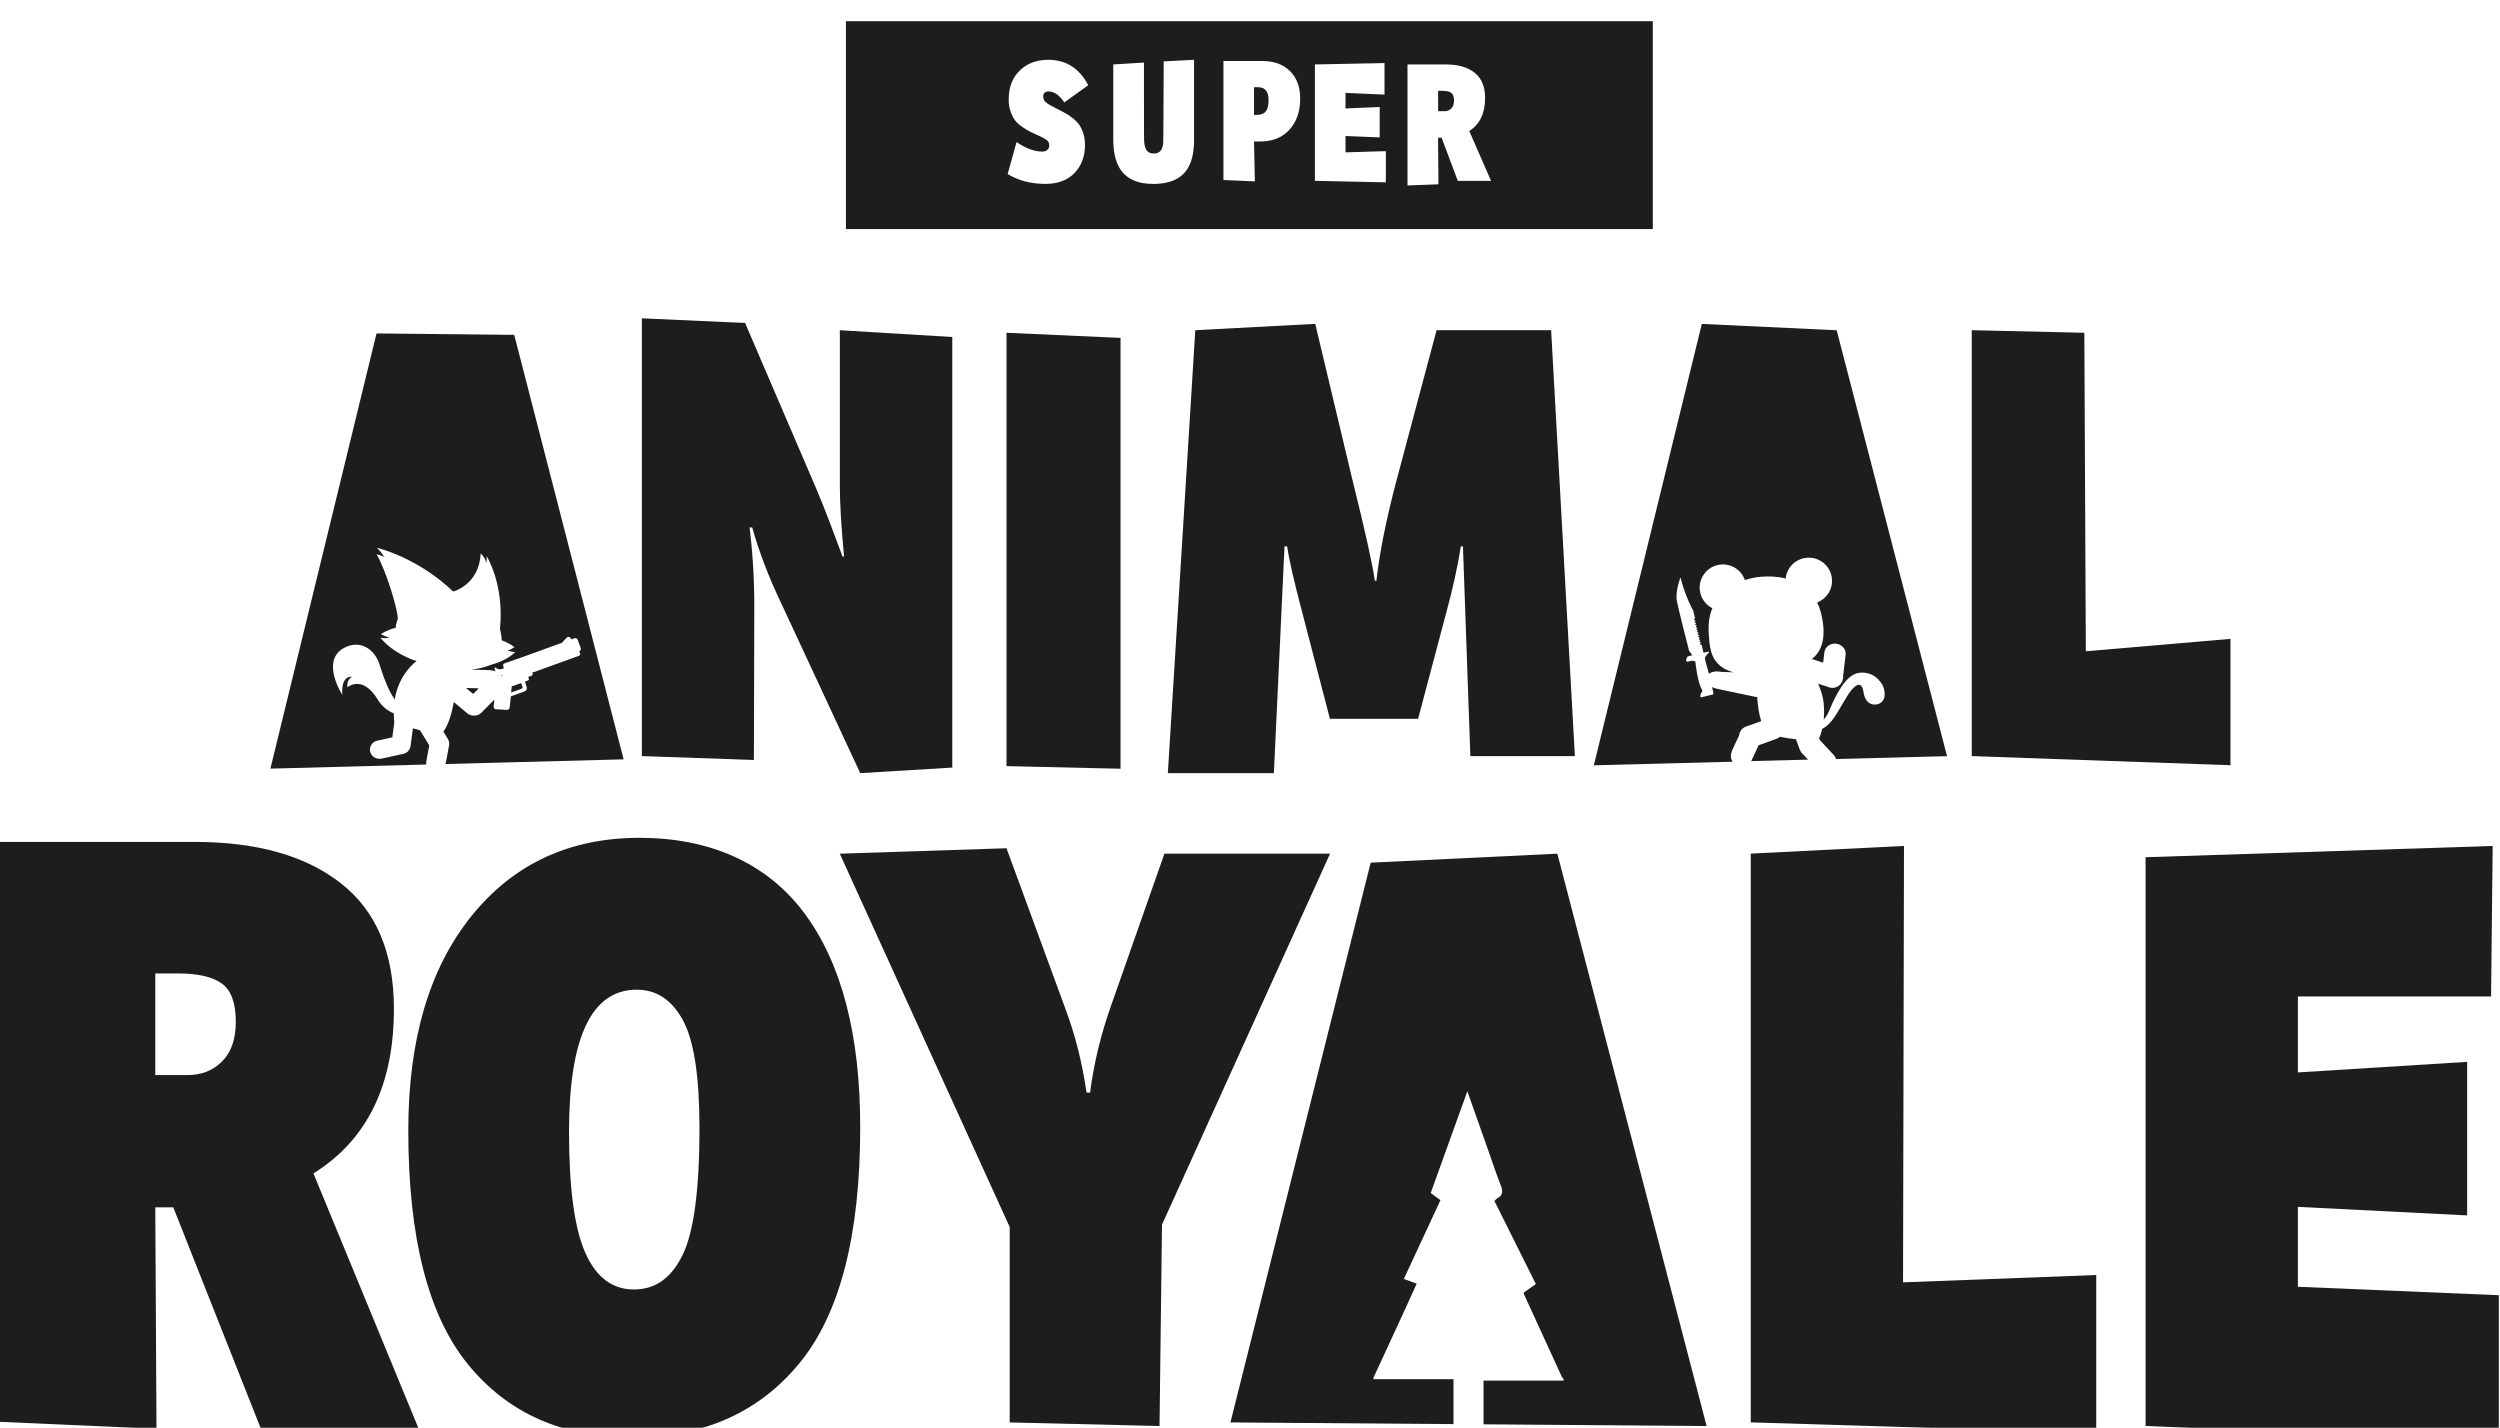
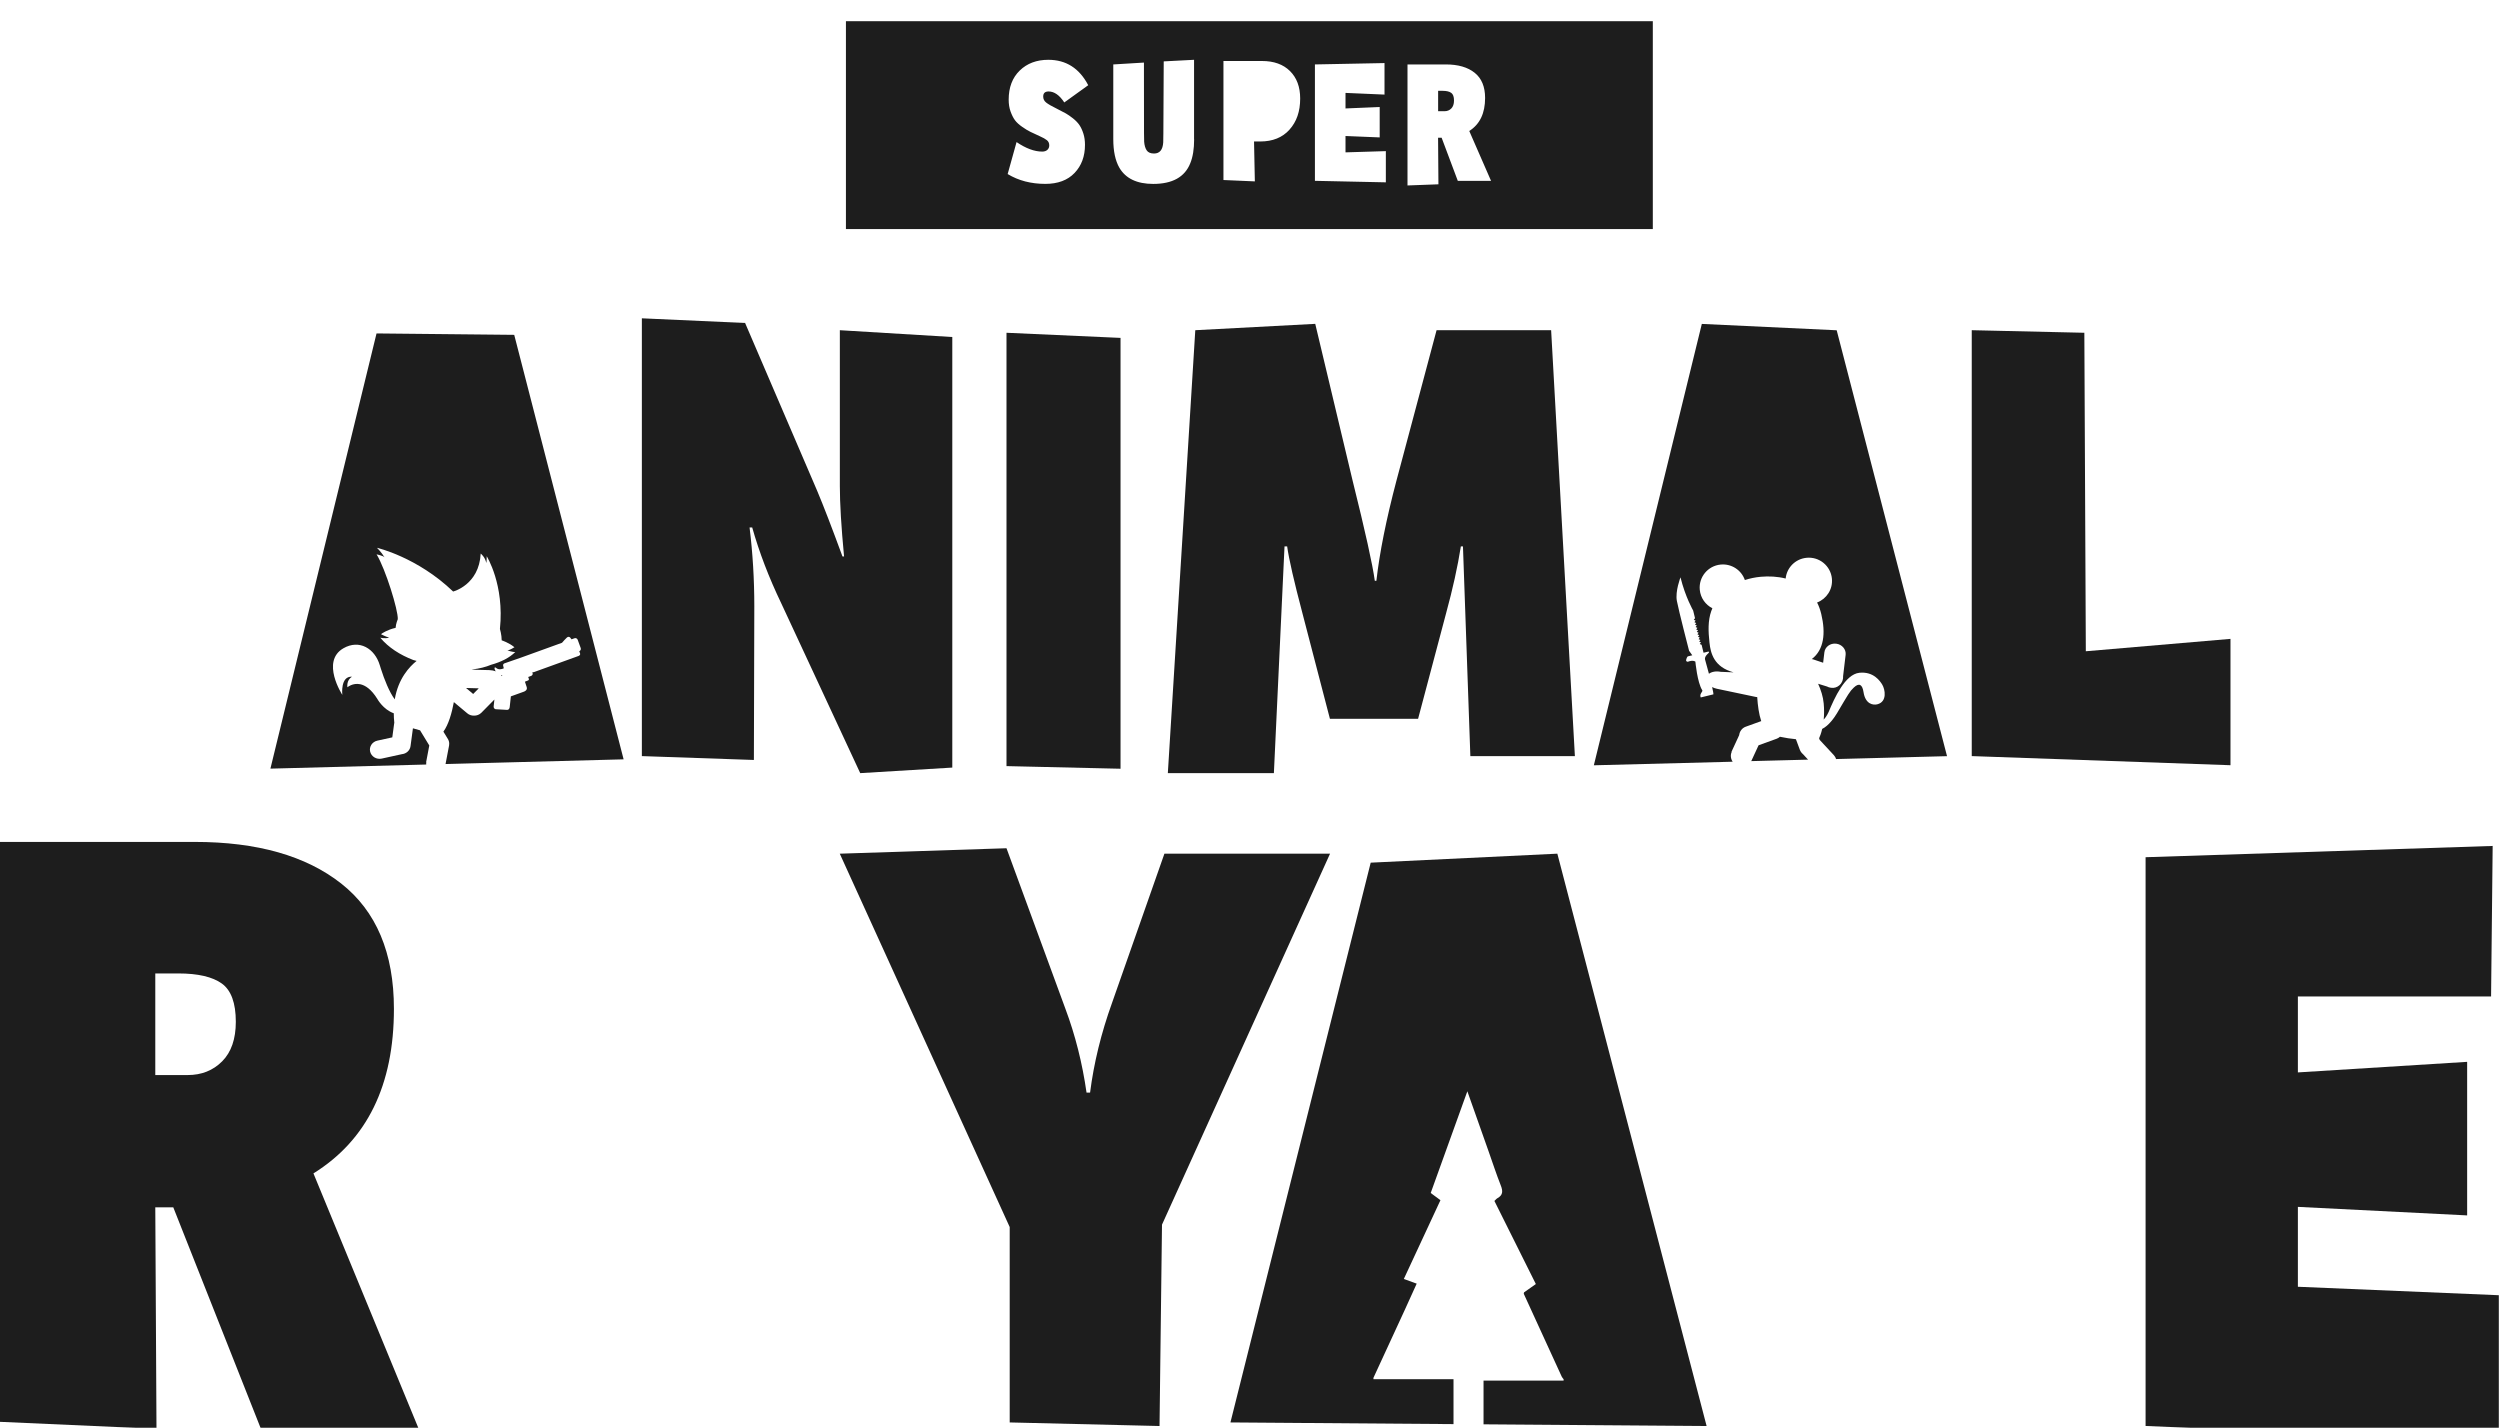
<svg xmlns="http://www.w3.org/2000/svg" width="492" height="281" viewBox="0 0 492 281" fill="none">
  <g filter="url(#filter0_d_2048_6110)">
    <path d="M286.051 267.246H270.293V266.976C272.35 262.528 274.4 258.079 276.451 253.631C277.22 251.952 277.981 250.267 278.806 248.443C277.961 248.139 277.199 247.863 276.271 247.525C278.667 242.365 281.043 237.26 283.481 232.017C282.865 231.561 282.269 231.119 281.563 230.601C283.938 224.018 286.307 217.435 288.773 210.583C290.221 214.672 291.572 218.506 292.929 222.333C293.733 224.598 294.474 226.892 295.354 229.116C295.804 230.249 295.769 231.029 294.717 231.61C294.509 231.727 294.342 231.941 294.1 232.169C296.808 237.598 299.503 243.007 302.253 248.519C301.477 249.065 300.694 249.625 299.932 250.163C299.912 250.288 299.856 250.391 299.884 250.453C302.364 255.89 304.857 261.319 307.351 266.748C307.434 266.935 307.593 267.087 307.718 267.253V267.522H291.96V276.129L335.861 276.461L306.485 163.825L269.753 165.594L242.149 275.756L286.051 276.088V267.26V267.246Z" fill="#1D1D1D" />
    <path d="M83.861 145.832L84.484 142.53L82.732 139.657C82.732 139.657 82.697 139.588 82.676 139.553L81.263 139.153L80.792 142.669C80.674 143.525 79.954 144.161 79.095 144.243L75.119 145.114C74.101 145.335 73.083 144.727 72.847 143.753C72.612 142.772 73.249 141.798 74.274 141.577L77.204 140.935L77.564 138.255C77.571 138.192 77.585 138.13 77.599 138.068C77.523 137.412 77.502 136.79 77.495 136.196C75.396 135.45 74.267 133.385 74.267 133.385C73.062 131.437 71.871 130.684 70.88 130.477C69.412 130.173 68.373 131.078 68.373 131.078C68.373 131.078 68.116 129.682 69.287 128.998C66.932 128.84 67.368 132.57 67.368 132.57C67.368 132.57 63.094 126.007 67.569 123.41C70.714 121.587 73.769 123.452 74.752 126.76C74.821 126.981 74.891 127.216 74.967 127.451C75.632 129.537 76.608 132.003 77.689 133.461C78.361 129.385 80.57 127.023 81.99 125.89C81.575 125.773 81.332 125.71 81.326 125.71C78.735 124.709 76.435 123.251 74.835 121.317C74.835 121.317 75.749 121.559 76.588 121.31C75.777 121.075 75.064 120.661 74.981 120.633C75.05 120.53 76.255 119.735 77.855 119.383C77.904 118.568 78.285 117.67 78.285 117.67C78.382 115.964 75.881 107.813 74.108 104.912C74.108 104.912 75.431 105.188 75.687 105.513C75.008 104.414 74.184 103.627 74.184 103.627C74.184 103.627 82.129 105.457 89.174 112.234C89.174 112.234 94.279 110.963 94.604 104.76C94.604 104.76 95.511 105.485 95.699 106.625C95.699 106.625 95.802 106.203 95.782 105.285C95.782 105.285 99.294 110.845 98.386 119.597C98.386 119.597 98.733 120.751 98.733 121.842C98.733 121.842 100.139 122.277 101.247 123.203C101.143 123.217 100.547 123.707 99.862 123.818C99.862 123.818 100.914 124.191 101.406 124.136C100.291 125.261 98.622 126.104 96.641 126.65C95.602 127.092 94.355 127.396 93.018 127.562C93.018 127.562 92.935 127.582 92.817 127.61L96.322 127.7C96.772 127.714 97.195 127.797 97.569 127.942C97.195 127.43 97.271 126.94 97.638 127.265C98.116 127.686 98.719 127.541 99.148 127.348C99.12 127.196 99.086 127.037 99.03 126.864C98.906 126.505 99.28 126.367 99.28 126.367L102.473 125.261L110.605 122.319C110.827 122.063 111.325 121.497 111.554 121.303C111.63 121.234 111.769 121.138 111.935 121.151C112.039 121.165 112.122 121.207 112.212 121.29C112.281 121.359 112.406 121.538 112.475 121.642L113.064 121.428C113.313 121.338 113.59 121.469 113.687 121.725L114.283 123.355C114.373 123.611 114.248 123.894 113.999 123.984L114.165 124.439C114.228 124.619 114.096 124.833 113.874 124.909L105.091 128.087C104.98 128.128 104.863 128.128 104.766 128.1C104.8 128.183 105.001 128.667 104.496 128.853L103.948 129.054L104.087 129.434C104.087 129.434 104.135 129.606 103.955 129.724C103.907 129.758 103.65 129.855 103.304 129.979C103.38 130.214 103.505 130.594 103.657 131.043C103.879 131.699 103.089 131.948 103.089 131.948C103.089 131.948 101.212 132.618 100.596 132.846C100.575 132.853 100.561 132.853 100.54 132.86L100.312 134.953C100.312 134.953 100.284 135.554 99.765 135.526C99.238 135.498 97.52 135.395 97.52 135.395C97.52 135.395 97.077 135.291 97.16 134.752C97.195 134.531 97.243 134.055 97.299 133.488L94.729 136.093C94.341 136.486 93.808 136.673 93.281 136.659C92.817 136.673 92.353 136.528 91.979 136.217L89.319 133.993C88.917 136.162 88.28 138.393 87.262 139.809L88.148 141.259C88.322 141.543 88.405 141.86 88.405 142.164C88.405 142.289 88.405 142.42 88.377 142.544L87.684 146.185L122.727 145.259L101.198 61.719L74.101 61.442L53.217 147.089L83.882 146.281C83.868 146.129 83.868 145.97 83.902 145.812L83.861 145.832Z" fill="#1D1D1D" />
-     <path d="M94.221 131.285L91.714 131.216L93.12 132.397L94.221 131.285Z" fill="#1D1D1D" />
+     <path d="M94.221 131.285L91.714 131.216L93.12 132.397Z" fill="#1D1D1D" />
    <path d="M98.742 128.889C98.784 128.84 98.826 128.791 98.868 128.736C98.77 128.715 98.679 128.694 98.596 128.666C98.651 128.736 98.7 128.812 98.749 128.889H98.742Z" fill="#1D1D1D" />
-     <path d="M100.583 132.107C100.936 131.976 102.204 131.506 102.543 131.402C103.007 131.257 102.806 130.933 102.806 130.933L102.557 130.256C101.684 130.566 100.715 130.898 100.715 130.898L100.583 132.114V132.107Z" fill="#1D1D1D" />
    <path d="M165.281 60.807L187.412 62.147V146.882L169.292 147.974L153.748 114.548C151.324 109.498 149.419 104.525 148.034 99.627H147.514C148.138 104.677 148.449 109.851 148.449 115.128L148.366 145.383L126.318 144.623V58.465L146.635 59.384L160.814 92.402C162.06 95.359 163.723 99.669 165.801 105.34H166.113C165.558 99.51 165.281 94.889 165.281 91.47V60.814V60.807Z" fill="#1D1D1D" />
    <path d="M198.078 61.311L220.521 62.32V147.11L198.078 146.592V61.311Z" fill="#1D1D1D" />
    <path d="M282.716 60.806H305.263L309.938 144.623H289.366L287.911 103.357H287.496C286.872 107.322 285.903 111.715 284.587 116.529L279.08 137.28H261.728L256.325 116.529C254.663 110.237 253.659 105.843 253.312 103.357H252.793L250.701 147.973H229.831L235.233 60.806L258.84 59.556L266.196 90.419C268.69 100.442 270.144 107.011 270.56 110.119H270.872C271.495 104.6 272.811 98.038 274.82 90.419L282.716 60.813V60.806Z" fill="#1D1D1D" />
    <path d="M388.04 144.622V60.805L410.199 61.31L410.49 123.989L438.959 121.551V146.418L388.047 144.622H388.04Z" fill="#1D1D1D" />
    <path d="M61.69 226.755L84.042 281H52.927L34.1 233.42H30.561L30.796 277.007L0 275.639V161.512H38.34C50.6 161.512 60.2 164.241 67.127 169.684C74.061 175.134 77.524 183.361 77.524 194.365C77.524 209.389 72.239 220.185 61.683 226.748L61.69 226.755ZM30.568 207.393H36.933C39.669 207.393 41.928 206.495 43.722 204.692C45.509 202.896 46.409 200.298 46.409 196.914C46.409 193.211 45.488 190.697 43.652 189.378C41.81 188.058 38.956 187.395 35.091 187.395H30.561V207.393H30.568Z" fill="#1D1D1D" />
-     <path d="M124.336 278.706C110.642 278.706 99.892 273.906 92.079 264.304C84.258 254.702 80.352 239.375 80.352 218.3C80.352 200.45 84.494 186.387 92.771 176.115C101.049 165.843 112.083 160.704 125.867 160.704C139.651 160.704 150.914 165.636 158.264 175.493C165.62 185.357 169.291 199.414 169.291 217.685C169.291 238.96 165.287 254.454 157.287 264.152C149.287 273.857 138.301 278.706 124.33 278.706H124.336ZM137.657 217.837C137.657 207.669 136.569 200.582 134.394 196.589C132.219 192.596 129.192 190.593 125.306 190.593C116.426 190.593 111.986 199.932 111.986 218.61C111.986 229.614 113.046 237.523 115.179 242.352C117.306 247.18 120.499 249.591 124.752 249.591C129.005 249.591 132.108 247.332 134.325 242.821C136.541 238.304 137.657 229.98 137.657 217.837Z" fill="#1D1D1D" />
    <path d="M214.53 210.833C215.271 205.024 216.705 199.159 218.831 193.24L229.159 163.82H261.756L228.681 236.833L228.196 276.462L198.709 275.758V237.303L165.267 163.827L198.079 162.756L209.667 194.338C211.613 199.532 212.999 205.031 213.83 210.84H214.523L214.53 210.833Z" fill="#1D1D1D" />
-     <path d="M344.546 275.742V163.812L374.705 162.299L374.518 248.188L412.539 246.744V277.828L344.546 275.742Z" fill="#1D1D1D" />
    <path d="M422.251 276.452V164.522L490.556 162.305L490.244 191.924H452.223V206.872L485.534 204.793V235.014L452.223 233.335V249.057L491.768 250.722V279.388L422.251 276.452Z" fill="#1D1D1D" />
    <path d="M340.757 143.773L342.267 140.506C342.357 139.76 342.828 139.103 343.549 138.841L346.61 137.736C346.153 136.389 345.924 134.655 345.82 133.011C345.737 133.004 345.647 132.99 345.557 132.983L337.903 131.374C337.557 131.305 337.231 131.187 336.947 131.035C337.12 131.781 337.224 132.341 337.19 132.472L334.703 133.08C334.377 132.362 335.181 131.933 335.008 131.664C334.024 130.165 333.65 126.027 333.65 126.027C333.145 125.703 332.383 125.965 332.237 126.034C332.106 126.103 331.759 126.02 331.835 125.675C331.953 125.15 332.154 124.998 332.154 124.998L333.041 124.784L332.41 123.893C332.41 123.893 330.36 115.97 330.007 114.077C329.653 112.185 330.72 109.442 330.72 109.442C331.669 113.311 333.214 115.977 333.214 115.977L333.581 117.483L333.338 117.794L333.699 117.959L333.456 118.27L333.816 118.436L333.574 118.747L333.934 118.913L333.692 119.223L334.052 119.389L333.809 119.7L334.17 119.866L333.927 120.177L334.287 120.342L334.045 120.653L334.405 120.819L334.163 121.13L334.523 121.296L334.281 121.607L334.641 121.772L334.398 122.083L334.758 122.249L334.516 122.56L334.876 122.726L335.257 124.28L336.234 124.045C336.234 124.045 336.49 124.176 336.172 124.411C336.172 124.411 335.444 124.991 335.541 125.571C335.541 125.571 335.915 126.912 336.317 128.417C336.857 128.017 337.716 127.851 338.631 128.037L341.166 128.141C337.314 127.098 336.649 124.376 336.428 122.318C336.178 120.025 336.109 118.001 336.774 116.087C336.843 115.901 336.913 115.714 336.996 115.528C335.652 114.844 334.675 113.518 334.516 111.908C334.267 109.401 336.109 107.17 338.624 106.928C340.771 106.721 342.717 108.026 343.389 109.974C344.352 109.656 345.398 109.435 346.513 109.332C348.113 109.187 349.81 109.27 351.417 109.677C351.625 107.556 353.315 105.809 355.525 105.595C358.039 105.346 360.277 107.183 360.519 109.691C360.727 111.784 359.48 113.677 357.603 114.395C357.949 115.072 358.226 115.832 358.427 116.675C359.328 120.467 358.954 123.7 356.564 125.523C356.661 125.537 356.751 125.565 356.848 125.592L358.794 126.248L359.037 124.204C359.161 123.126 360.2 122.359 361.357 122.498C362.514 122.636 363.345 123.617 363.22 124.694L362.722 128.887C362.743 129.17 362.708 129.467 362.611 129.751C362.583 129.833 362.549 129.916 362.514 129.992C362.396 130.269 362.209 130.51 361.981 130.697C361.537 131.084 360.949 131.27 360.367 131.174C360.36 131.174 360.346 131.174 360.339 131.174C360.055 131.139 359.785 131.056 359.549 130.925L357.804 130.386C358.344 131.581 358.787 132.914 358.905 134.261C359.016 135.449 358.995 136.513 358.905 137.439C359.48 136.852 359.861 135.967 359.861 135.967C361.018 133.197 363.11 128.514 365.929 128.224C368.734 127.934 370.023 129.889 370.431 130.566C370.985 131.477 371.456 133.916 369.461 134.427C368.637 134.641 367.099 134.413 366.739 132.016C366.518 130.566 365.901 130.103 364.807 131.153C363.996 131.926 363.802 132.341 361.51 136.202C361.011 137.038 359.889 138.648 358.607 139.269C358.406 140.126 358.171 140.747 357.998 141.114L358.122 141.445L360.921 144.457C361.122 144.678 361.26 144.933 361.343 145.203L383.176 144.636L361.461 60.82L334.918 59.569L313.667 146.432L340.986 145.728C340.605 145.154 340.508 144.436 340.799 143.794L340.757 143.773Z" fill="#1D1D1D" />
    <path d="M354.219 143.406L353.437 141.299C352.439 141.203 351.359 141.051 350.292 140.816C350.112 140.982 349.897 141.113 349.655 141.203L346.087 142.494L344.667 145.568C344.667 145.568 344.647 145.596 344.64 145.61L355.826 145.32L354.801 144.214C354.67 144.104 354.552 143.98 354.455 143.834L354.441 143.821C354.351 143.689 354.275 143.551 354.219 143.399V143.406Z" fill="#1D1D1D" />
  </g>
  <g filter="url(#filter1_d_2048_6110)">
-     <path fill-rule="evenodd" clip-rule="evenodd" d="M247.632 12.987H246.793V18.437H247.292C248.13 18.437 248.733 18.209 249.1 17.753C249.474 17.297 249.654 16.558 249.654 15.536C249.654 13.836 248.975 12.987 247.618 12.987H247.632Z" fill="#1D1D1D" />
    <path fill-rule="evenodd" clip-rule="evenodd" d="M283.917 13.697H283.024V17.71H284.278C284.818 17.71 285.261 17.53 285.615 17.171C285.968 16.812 286.148 16.287 286.148 15.61C286.148 14.864 285.968 14.36 285.601 14.098C285.24 13.835 284.679 13.697 283.917 13.697Z" fill="#1D1D1D" />
    <path fill-rule="evenodd" clip-rule="evenodd" d="M166.479 0V40.907H325.274V0H166.479ZM205.878 15.998C206.259 16.309 207.014 16.744 208.15 17.303C208.801 17.628 209.334 17.904 209.75 18.139C210.166 18.374 210.643 18.706 211.17 19.12C211.696 19.542 212.119 19.977 212.424 20.426C212.728 20.875 212.992 21.434 213.206 22.104C213.421 22.774 213.525 23.513 213.525 24.328C213.525 26.587 212.839 28.432 211.475 29.861C210.11 31.291 208.191 32.01 205.719 32.01C202.913 32.01 200.44 31.367 198.307 30.076L200.059 23.783C201.895 25.033 203.578 25.655 205.102 25.655C205.532 25.655 205.871 25.544 206.12 25.316C206.37 25.088 206.494 24.798 206.494 24.432C206.494 24.004 206.342 23.665 206.037 23.417C205.732 23.168 205.261 22.905 204.631 22.629C203.835 22.263 203.218 21.98 202.795 21.773C202.366 21.572 201.833 21.248 201.195 20.806C200.558 20.364 200.073 19.922 199.748 19.486C199.422 19.044 199.138 18.478 198.882 17.773C198.626 17.069 198.508 16.295 198.508 15.431C198.508 13.021 199.235 11.114 200.683 9.705C202.131 8.296 204.008 7.591 206.307 7.591C209.798 7.591 212.417 9.256 214.162 12.592L209.452 15.984C208.503 14.54 207.471 13.822 206.363 13.822C205.656 13.822 205.303 14.154 205.303 14.824C205.303 15.3 205.49 15.687 205.878 15.998ZM235.005 23.223C235.005 25.137 234.756 26.705 234.25 27.941C233.169 30.663 230.738 32.017 226.949 32.017C223.756 32.017 221.532 30.953 220.292 28.832C219.496 27.451 219.094 25.572 219.094 23.196V8.503L225.127 8.137L225.141 21.952C225.141 22.719 225.148 23.299 225.169 23.707C225.224 24.425 225.391 24.998 225.668 25.413C225.945 25.828 226.43 26.035 227.115 26.035C228.231 26.035 228.833 25.302 228.923 23.838C228.944 23.458 228.951 22.843 228.951 21.987L229.02 7.902L234.991 7.591V23.223H235.005ZM253.776 21.337C252.377 22.892 250.458 23.665 248.02 23.665H246.794L246.954 31.519L240.775 31.25V7.826H248.353C250.694 7.826 252.53 8.483 253.866 9.802C255.203 11.121 255.875 12.924 255.875 15.217C255.875 17.746 255.176 19.783 253.769 21.337H253.776ZM272.735 31.706L258.777 31.409V8.503L272.472 8.234V14.437L264.797 14.105V17.165L271.523 16.882V22.864L264.797 22.588V25.807L272.735 25.565V31.706ZM286.893 31.409L283.714 22.933H283.014L283.083 32.093L276.995 32.321V8.503H284.545C286.962 8.503 288.847 9.049 290.218 10.147C291.583 11.239 292.268 12.89 292.268 15.1C292.268 18.119 291.229 20.281 289.151 21.6L293.439 31.416H286.893V31.409Z" fill="#1D1D1D" />
  </g>
  <defs>
    <filter id="filter0_d_2048_6110" x="0" y="58.465" width="491.768" height="222.535" filterUnits="userSpaceOnUse" color-interpolation-filters="sRGB">
      <feFlood flood-opacity="0" result="BackgroundImageFix" />
      <feColorMatrix in="SourceAlpha" type="matrix" values="0 0 0 0 0 0 0 0 0 0 0 0 0 0 0 0 0 0 127 0" result="hardAlpha" />
      <feMorphology radius="89.836" operator="erode" in="SourceAlpha" result="effect1_dropShadow_2048_6110" />
      <feOffset dy="4.178" />
      <feGaussianBlur stdDeviation="29.249" />
      <feComposite in2="hardAlpha" operator="out" />
      <feColorMatrix type="matrix" values="0 0 0 0 0.745 0 0 0 0 0.914 0 0 0 0 0.961 0 0 0 0.8 0" />
      <feBlend mode="screen" in2="BackgroundImageFix" result="effect1_dropShadow_2048_6110" />
      <feBlend mode="normal" in="SourceGraphic" in2="effect1_dropShadow_2048_6110" result="shape" />
    </filter>
    <filter id="filter1_d_2048_6110" x="166.479" y="0" width="158.796" height="40.907" filterUnits="userSpaceOnUse" color-interpolation-filters="sRGB">
      <feFlood flood-opacity="0" result="BackgroundImageFix" />
      <feColorMatrix in="SourceAlpha" type="matrix" values="0 0 0 0 0 0 0 0 0 0 0 0 0 0 0 0 0 0 127 0" result="hardAlpha" />
      <feMorphology radius="89.836" operator="erode" in="SourceAlpha" result="effect1_dropShadow_2048_6110" />
      <feOffset dy="4.178" />
      <feGaussianBlur stdDeviation="29.249" />
      <feComposite in2="hardAlpha" operator="out" />
      <feColorMatrix type="matrix" values="0 0 0 0 0.745 0 0 0 0 0.914 0 0 0 0 0.961 0 0 0 1 0" />
      <feBlend mode="screen" in2="BackgroundImageFix" result="effect1_dropShadow_2048_6110" />
      <feBlend mode="normal" in="SourceGraphic" in2="effect1_dropShadow_2048_6110" result="shape" />
    </filter>
  </defs>
</svg>